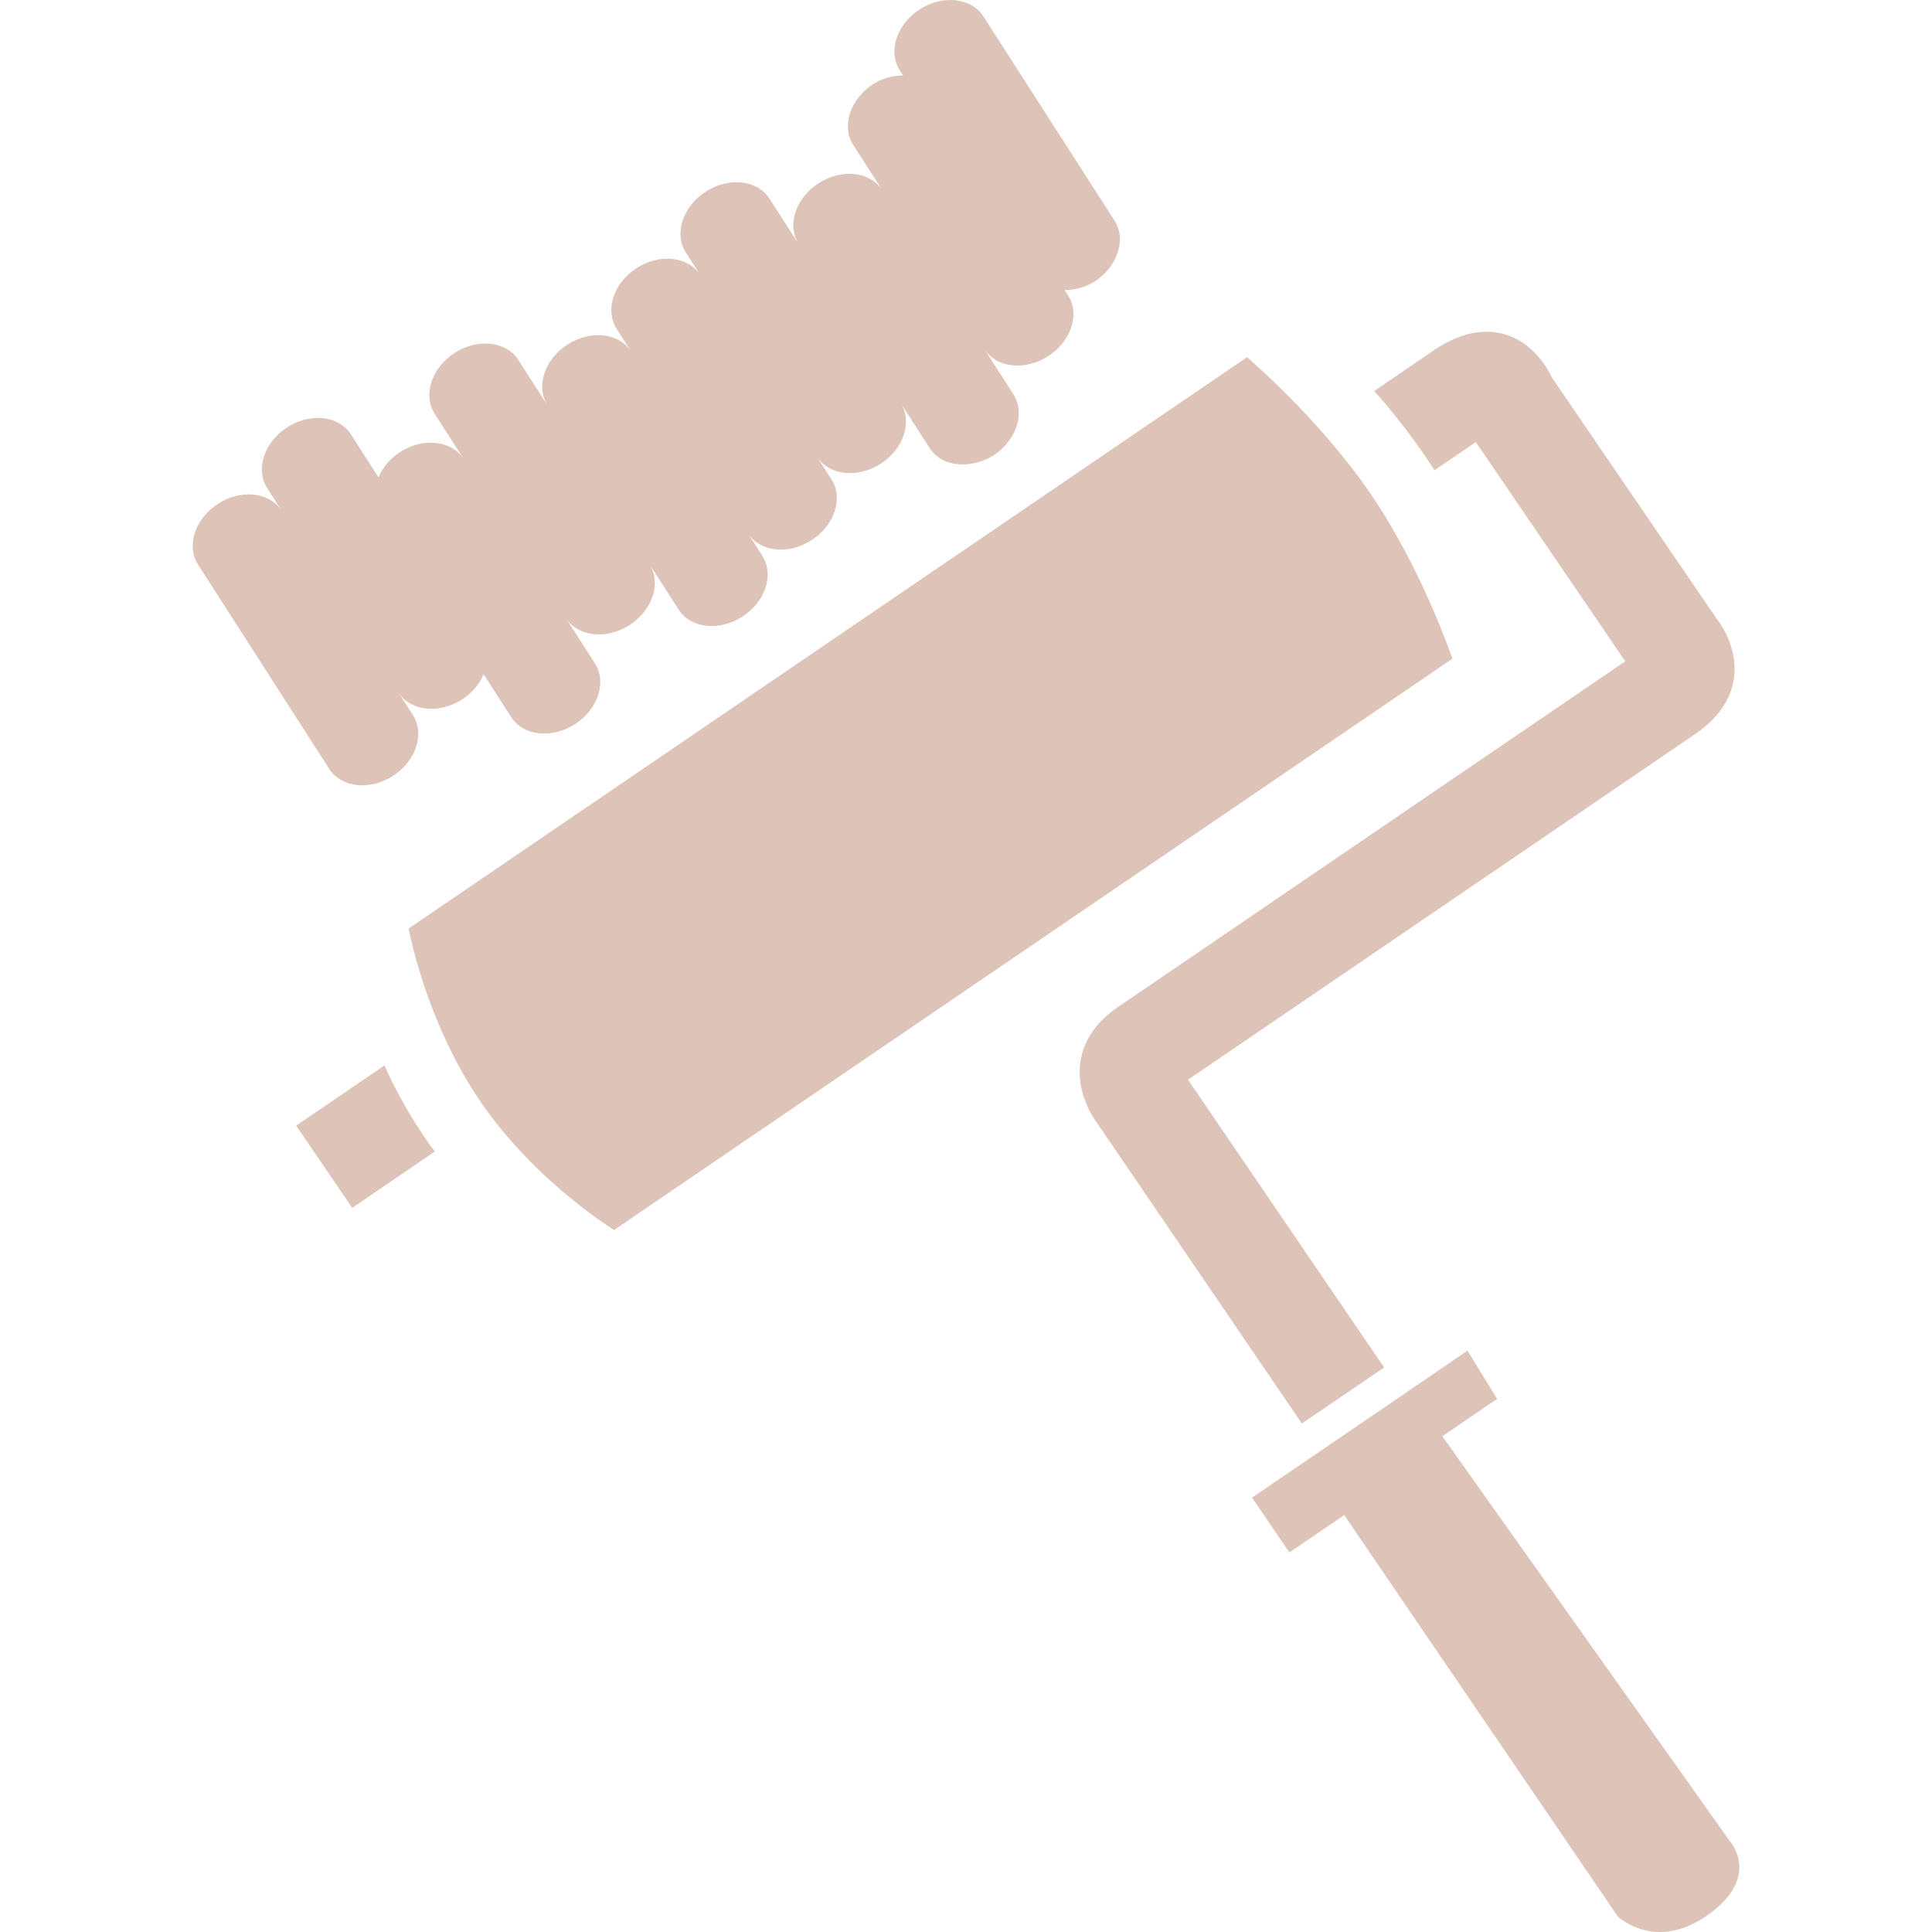
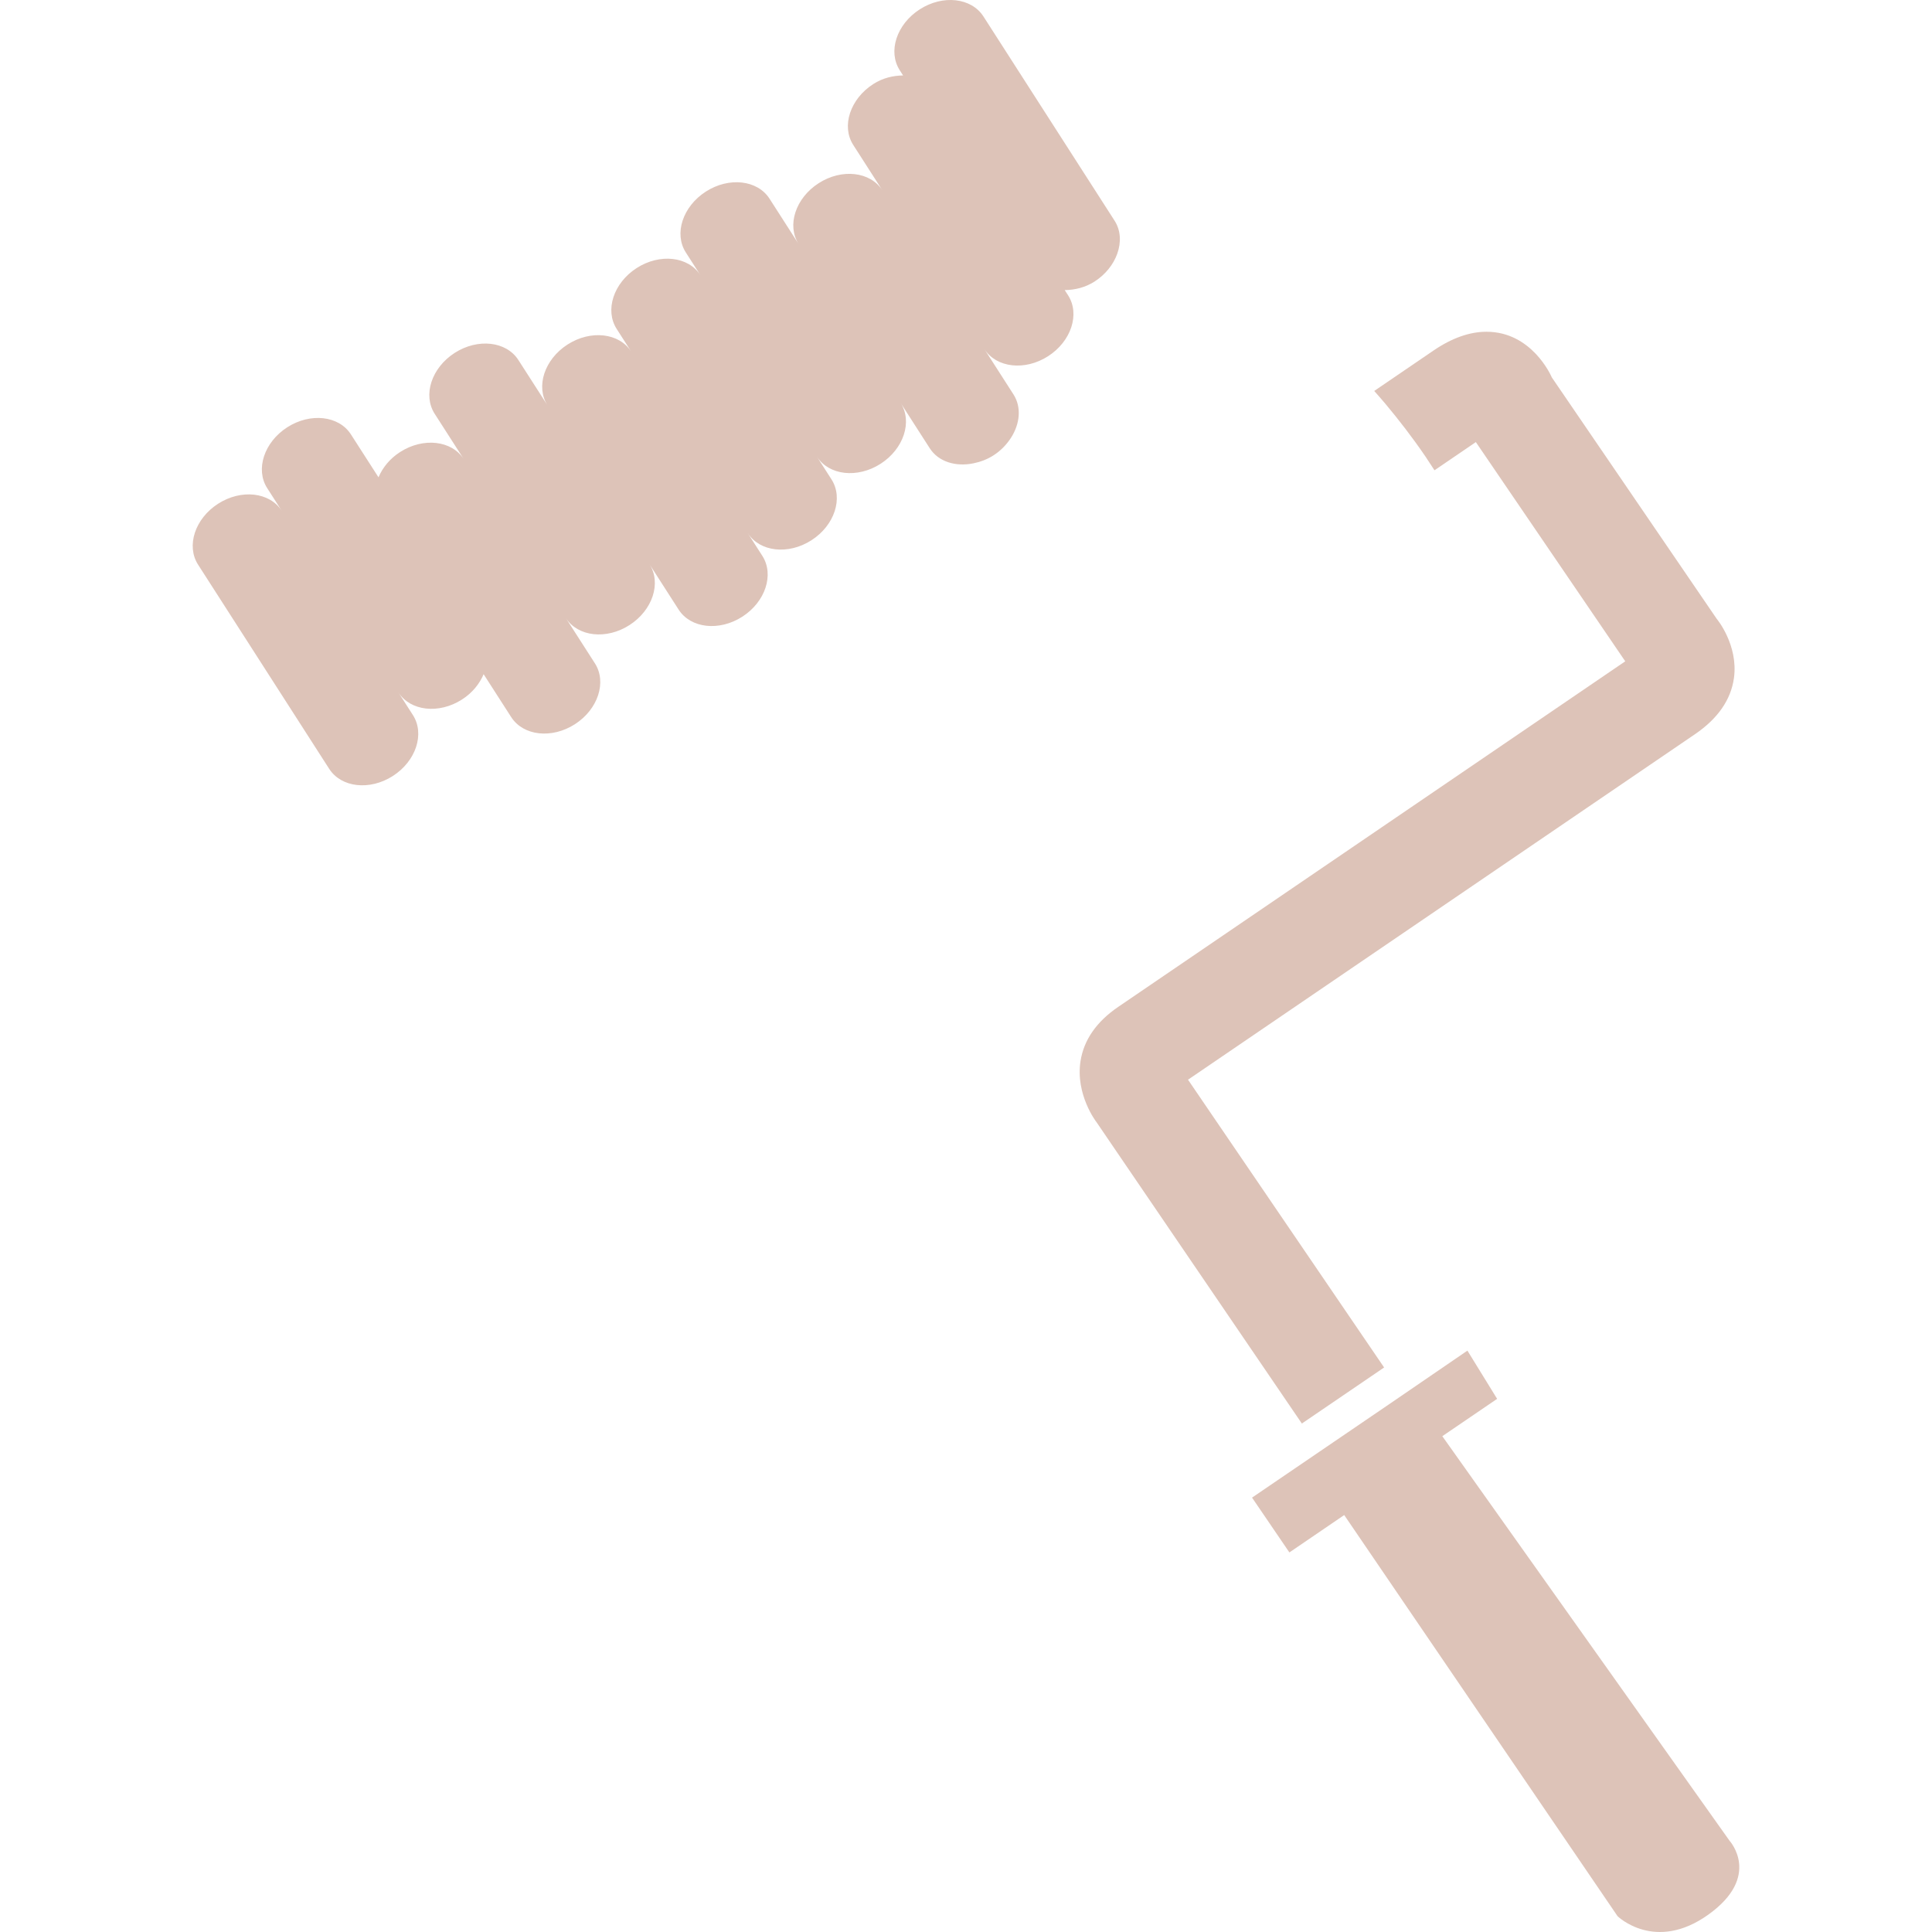
<svg xmlns="http://www.w3.org/2000/svg" version="1.1" id="Capa_1" x="0px" y="0px" width="557.064px" height="557.064px" viewBox="0 0 557.064 557.064" fill="#ddc3b8" xml:space="preserve">
  <g>
    <g id="iconos_23_">
      <path d="M379.333,407.754l15.807-10.768l3.949-2.695l-56.543-82.975l146.191-99.631c6.589-4.494,10.365-9.945,11.227-16.218    c1.291-9.486-4.906-16.983-4.935-16.983l-47.583-69.663c-0.229-0.545-5.795-13.167-18.848-13.167    c-4.857,0-9.993,1.817-15.262,5.412l-17.098,11.657c1.052,1.205,2.104,2.362,3.155,3.625c3.969,4.743,7.908,9.84,11.59,15.243l0,0    c0.899,1.329,1.77,2.668,2.63,4.006l11.925-8.128l43.079,63.208l-146.183,99.632c-6.254,4.255-9.926,9.523-10.882,15.645    c-1.511,9.609,4.504,17.488,4.59,17.574l59.23,86.924L379.333,407.754z" />
-       <path d="M125.362,332.039c-0.937-1.271-1.884-2.543-2.792-3.883l0,0c-3.749-5.508-6.942-11.092-9.677-16.553    c-0.746-1.492-1.348-2.936-2.027-4.398L85.4,324.561l16.151,23.705L125.362,332.039z" />
      <path d="M387.584,436.844l78.824,115.668c0,0,10.786,10.537,26.153-0.449c15.481-11.074,6.148-21.287,6.148-21.287l-82.84-116.672    l15.807-10.768l-8.568-13.902l-22.586,15.461l-15.807,10.768l-23.706,16.152l10.768,15.807L387.584,436.844z" />
-       <path d="M395.187,142.367L395.187,142.367c-3.682-5.403-7.688-10.471-11.705-15.176c-9.132-10.691-18.341-19.316-23.915-24.203    L117.808,267.741c1.434,6.914,4.695,19.431,11.102,32.943c2.61,5.508,5.689,11.16,9.457,16.695l0,0    c13.024,19.115,30.361,31.854,38.671,37.285l241.759-164.753C415.192,179.861,407.207,160.009,395.187,142.367z" />
      <path d="M321.365,63.62L283.564,4.752c-3.481-5.422-11.705-6.34-18.37-2.056s-9.247,12.145-5.766,17.557l0.966,1.501    c-2.85,0.038-5.843,0.708-8.606,2.486c-6.665,4.284-9.247,12.144-5.766,17.557l8.396,13.082c-3.481-5.422-11.705-6.34-18.37-2.056    c-6.665,4.284-9.247,12.145-5.766,17.557l-8.396-13.082c-3.481-5.422-11.705-6.34-18.37-2.056s-9.247,12.145-5.766,17.557    l4.198,6.541c-3.48-5.422-11.705-6.34-18.37-2.056c-6.665,4.284-9.247,12.145-5.766,17.566l4.198,6.541    c-3.48-5.422-11.704-6.34-18.369-2.056c-6.665,4.284-9.247,12.145-5.767,17.557l-8.405-13.082    c-3.481-5.422-11.705-6.34-18.37-2.056c-6.665,4.284-9.247,12.145-5.766,17.557l8.396,13.082    c-3.481-5.422-11.705-6.34-18.37-2.056c-2.955,1.894-5.049,4.504-6.225,7.287l-7.947-12.364c-3.48-5.422-11.704-6.34-18.369-2.056    c-6.665,4.284-9.247,12.144-5.767,17.557l4.198,6.541c-3.481-5.422-11.705-6.34-18.37-2.056    c-6.665,4.284-9.247,12.145-5.766,17.566l37.8,58.867c3.481,5.422,11.705,6.34,18.37,2.056s9.247-12.145,5.766-17.566    l-4.198-6.541c3.481,5.422,11.705,6.34,18.37,2.056c2.955-1.893,5.049-4.504,6.225-7.287l7.946,12.364    c3.481,5.422,11.705,6.34,18.37,2.056s9.247-12.145,5.766-17.557l-8.396-13.082c3.48,5.422,11.704,6.34,18.37,2.056    c6.665-4.284,9.247-12.144,5.766-17.557l8.396,13.082c3.481,5.422,11.705,6.34,18.37,2.056c6.665-4.284,9.247-12.145,5.766-17.557    l-4.198-6.541c3.481,5.422,11.705,6.34,18.37,2.056c6.665-4.284,9.247-12.144,5.766-17.566l-4.198-6.541    c3.48,5.422,11.705,6.34,18.37,2.056s9.247-12.145,5.766-17.557l8.405,13.081c2.515,3.921,7.526,5.403,12.623,4.342    c1.95-0.402,3.901-1.1,5.747-2.286c2.151-1.377,3.815-3.156,5.059-5.078c2.591-4.045,3.069-8.816,0.717-12.489l-8.396-13.082    c3.48,5.422,11.704,6.34,18.369,2.056c6.665-4.284,9.247-12.145,5.767-17.557l-0.976-1.511c2.85-0.028,5.853-0.698,8.616-2.467    c3.193-2.056,5.422-4.935,6.521-7.975C323.315,69.912,323.181,66.44,321.365,63.62z" />
    </g>
  </g>
  <g>
</g>
  <g>
</g>
  <g>
</g>
  <g>
</g>
  <g>
</g>
  <g>
</g>
  <g>
</g>
  <g>
</g>
  <g>
</g>
  <g>
</g>
  <g>
</g>
  <g>
</g>
  <g>
</g>
  <g>
</g>
  <g>
</g>
</svg>